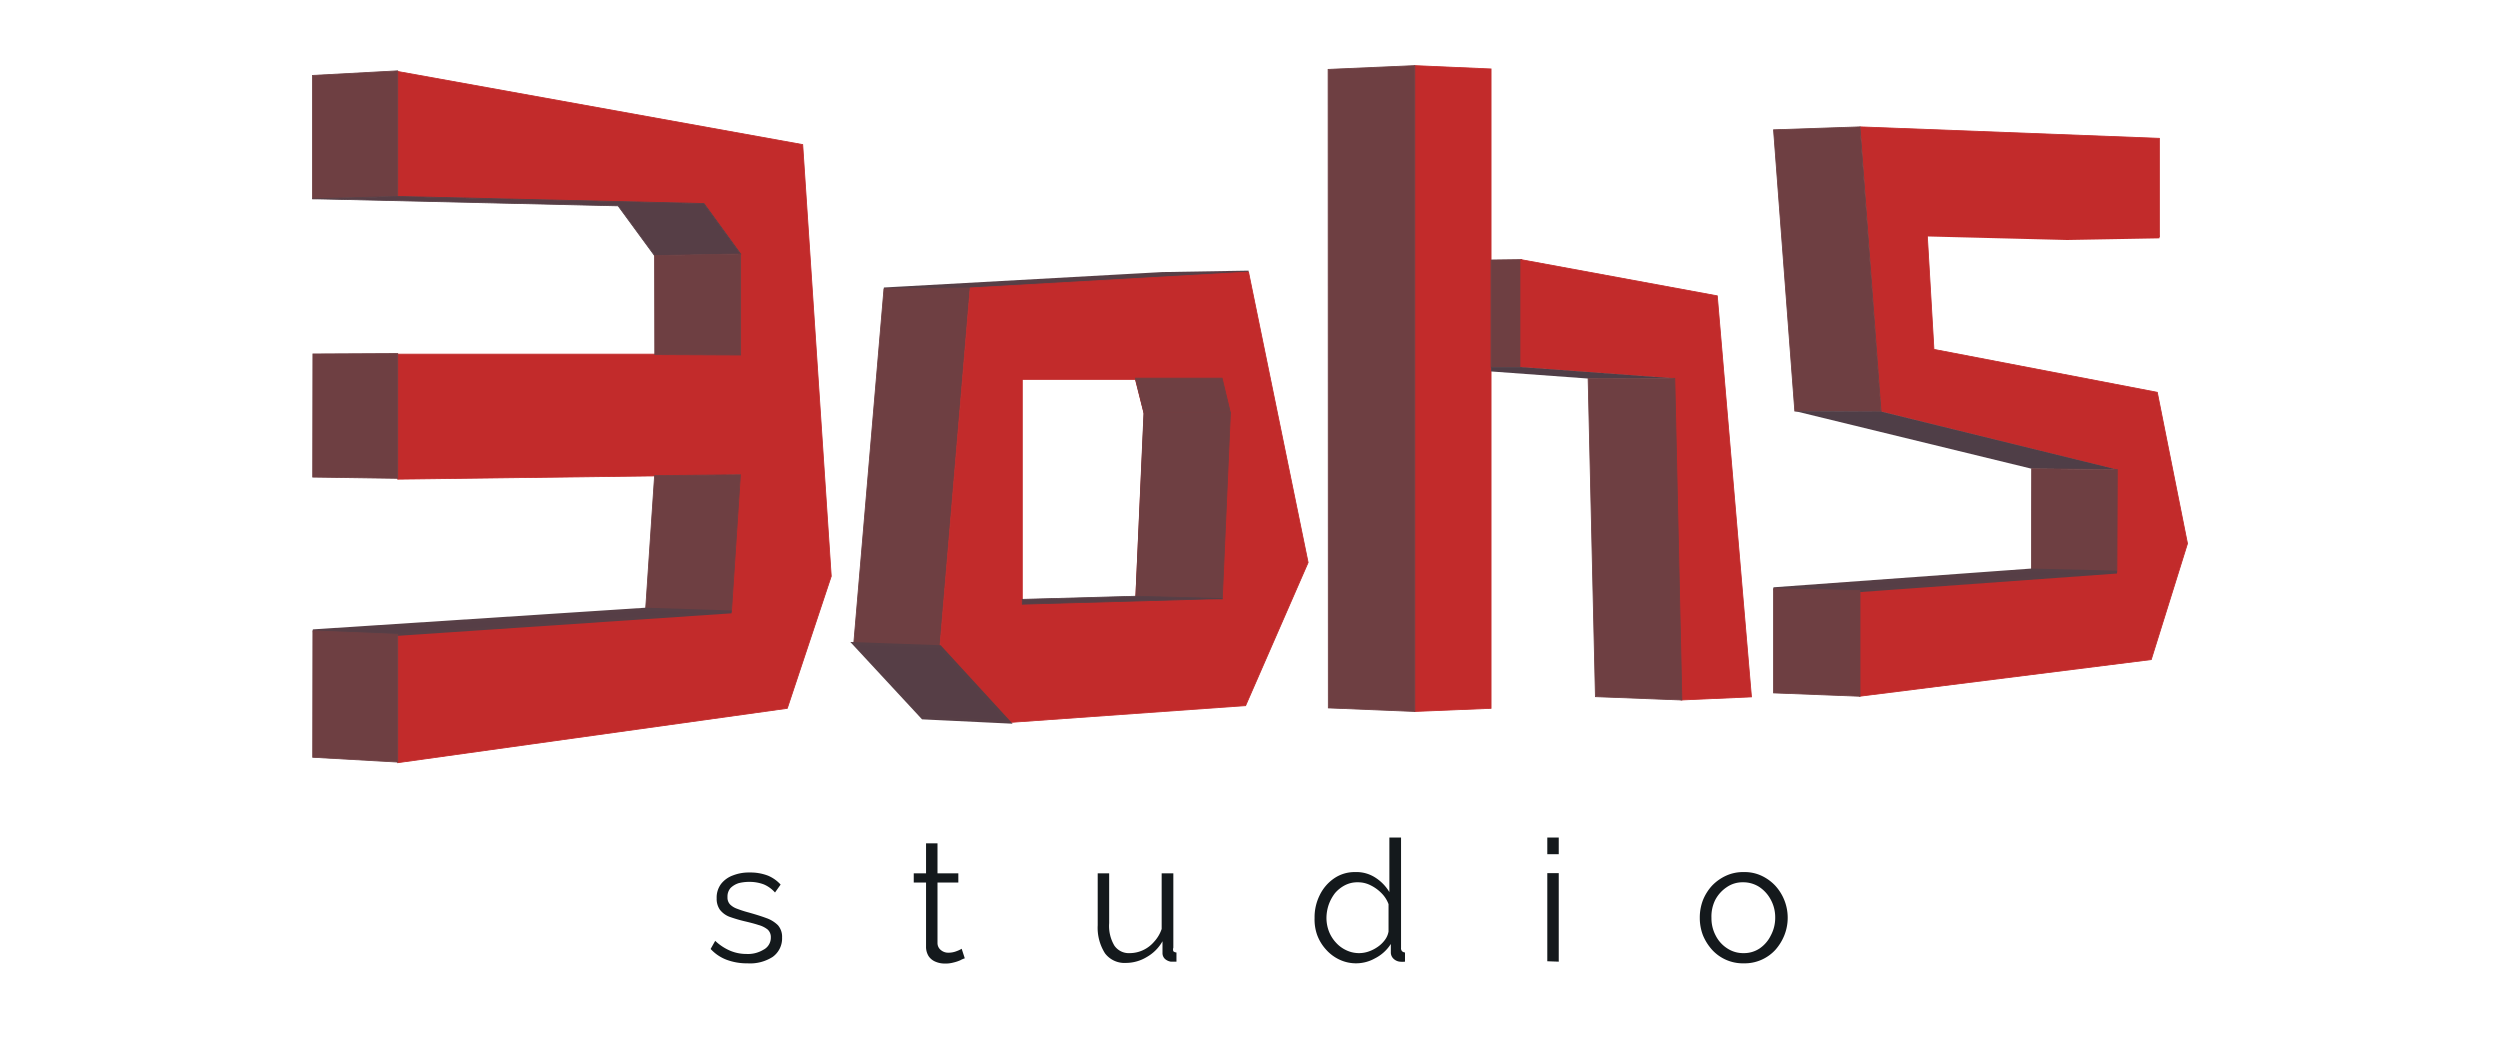
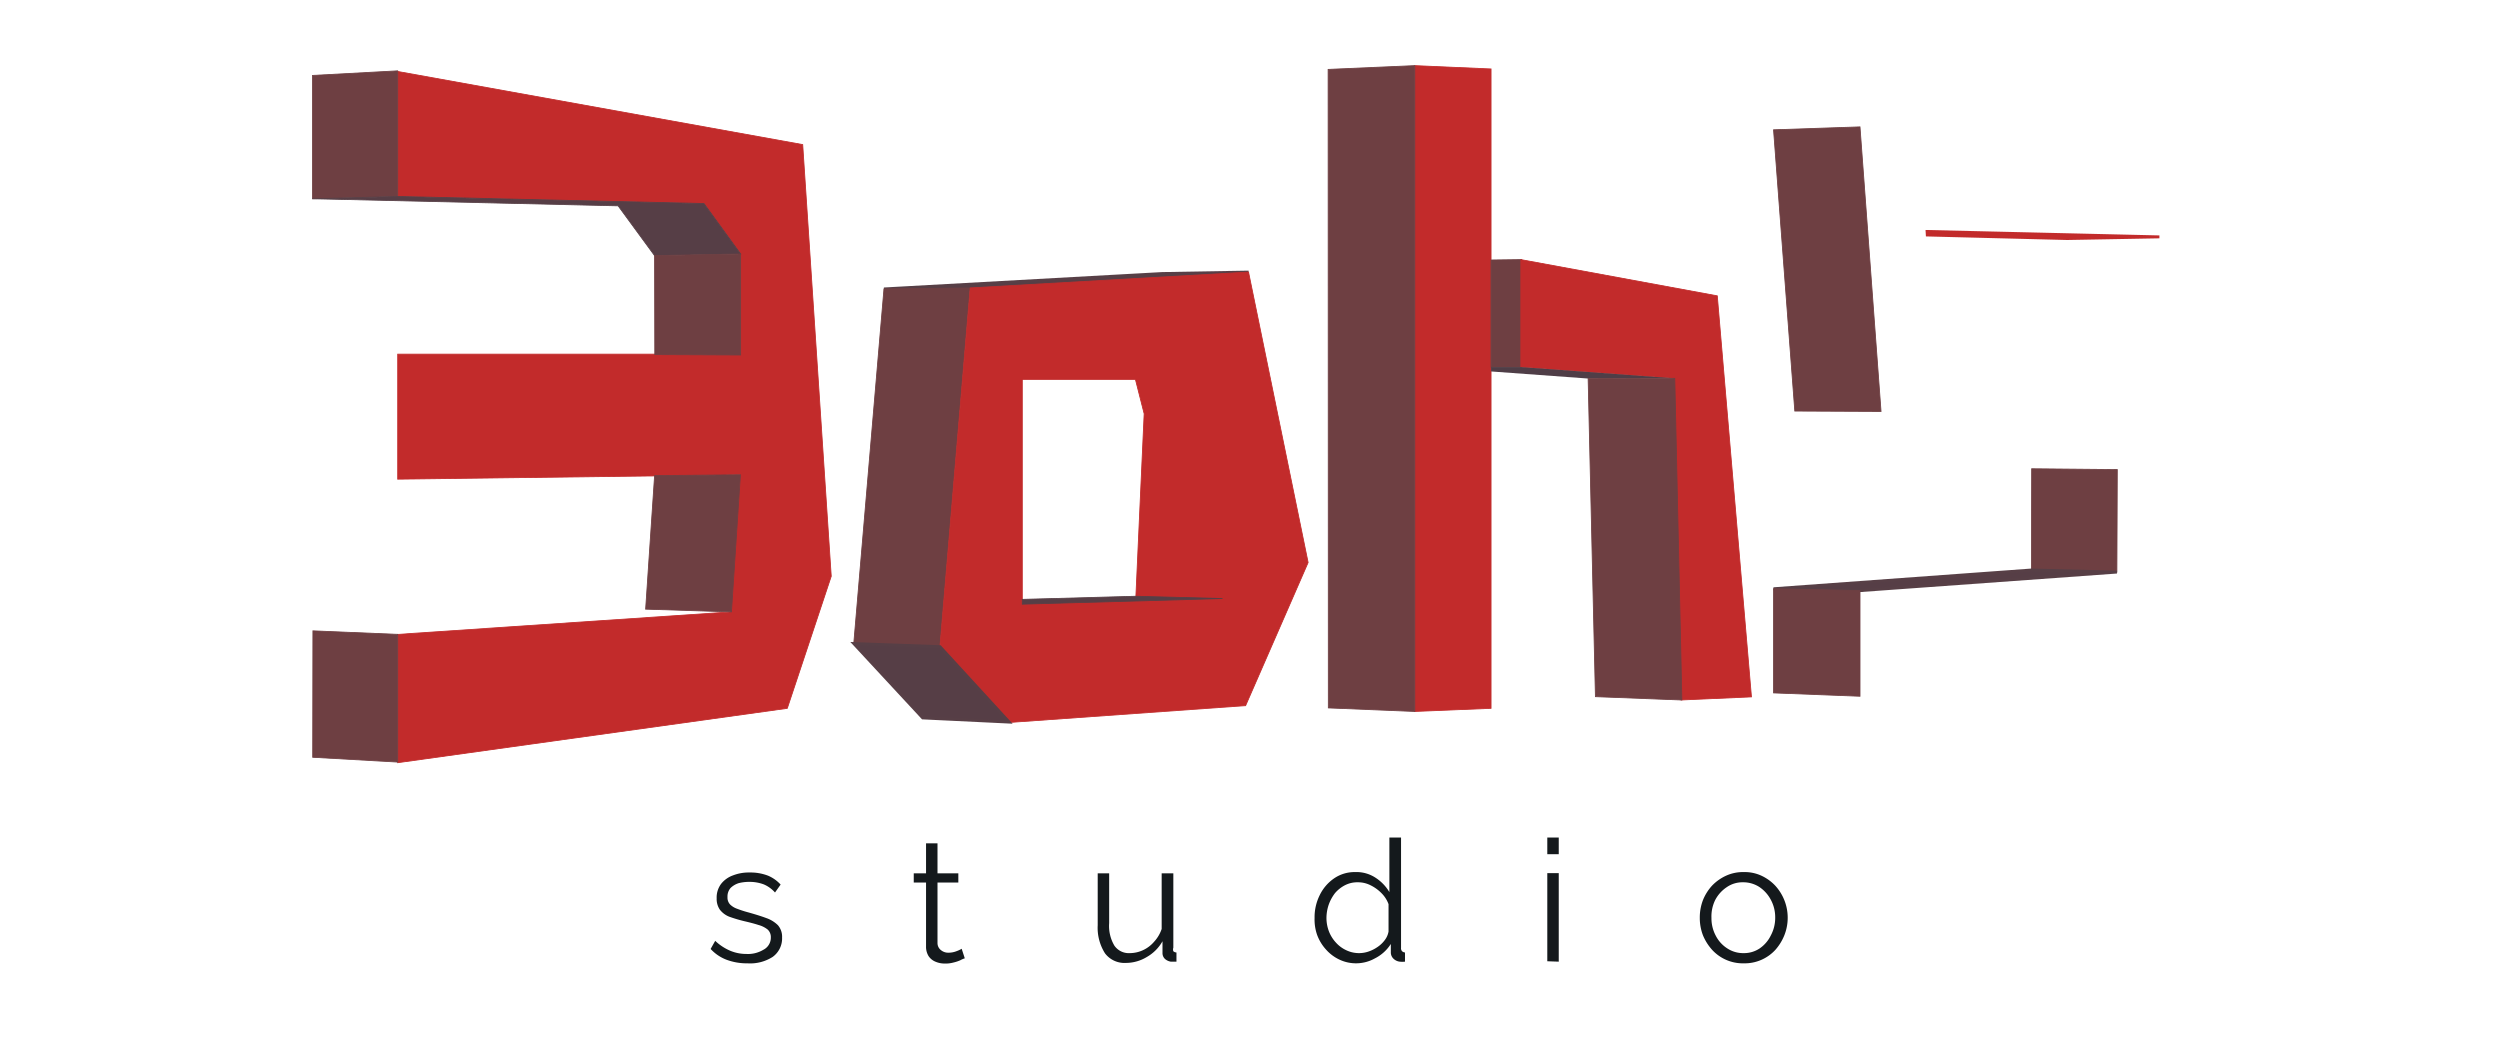
<svg xmlns="http://www.w3.org/2000/svg" id="Layer_1" data-name="Layer 1" viewBox="0 0 120 50">
  <defs>
    <style>.cls-1{fill:#14191c;}.cls-2,.cls-7{fill:#c22b2b;stroke:#c22b2b;}.cls-2,.cls-3,.cls-4,.cls-5,.cls-7{stroke-miterlimit:10;}.cls-2,.cls-3,.cls-4{stroke-width:0.04px;}.cls-3{fill:#6e3f42;stroke:#6e3f42;}.cls-4,.cls-5{fill:#563e46;stroke:#573f46;}.cls-5,.cls-7{stroke-width:0.14px;}.cls-6{fill:#4f3e47;}</style>
  </defs>
  <title>Artboard 7</title>
  <path class="cls-1" d="M35.88,46.24a2.78,2.78,0,0,1-1-.17,2,2,0,0,1-.77-.52l.22-.39a2.42,2.42,0,0,0,.73.48,2,2,0,0,0,.77.15,1.43,1.43,0,0,0,.81-.2A.65.65,0,0,0,37,45a.49.49,0,0,0-.15-.38,1.2,1.2,0,0,0-.44-.22c-.18-.06-.41-.12-.67-.18A6.83,6.83,0,0,1,35,44a1.07,1.07,0,0,1-.45-.34.91.91,0,0,1-.15-.54,1.09,1.09,0,0,1,.21-.69,1.27,1.27,0,0,1,.57-.41,2.09,2.09,0,0,1,.81-.14,2.33,2.33,0,0,1,.87.15,1.72,1.72,0,0,1,.61.43l-.27.38a1.5,1.5,0,0,0-.54-.39,1.94,1.94,0,0,0-.7-.12,2.07,2.07,0,0,0-.5.06,1,1,0,0,0-.39.23.62.62,0,0,0-.15.44.48.48,0,0,0,.12.35.9.9,0,0,0,.34.21,5.35,5.35,0,0,0,.56.18c.32.09.61.18.85.27a1.48,1.48,0,0,1,.55.34.84.84,0,0,1,.2.59,1.09,1.09,0,0,1-.45.93A2,2,0,0,1,35.88,46.24Z" />
  <path class="cls-1" d="M46.31,46a1,1,0,0,0-.21.09,1.82,1.82,0,0,1-.33.11,1.45,1.45,0,0,1-.43.05,1.12,1.12,0,0,1-.44-.09.73.73,0,0,1-.33-.27.85.85,0,0,1-.12-.46V42.36h-.59v-.44h.59V40.48H45v1.44h1v.44H45v2.91a.43.43,0,0,0,.17.34.55.55,0,0,0,.35.12,1.07,1.07,0,0,0,.41-.08,1.23,1.23,0,0,0,.23-.11Z" />
  <path class="cls-1" d="M52.69,44.41V41.92h.55v2.39a1.85,1.85,0,0,0,.25,1.08.84.84,0,0,0,.74.36,1.52,1.52,0,0,0,.63-.14,1.55,1.55,0,0,0,.54-.41,1.7,1.7,0,0,0,.36-.61V41.92h.56v3.57a.26.26,0,0,0,0,.17.26.26,0,0,0,.15.06v.44h-.27a.56.56,0,0,1-.28-.13.38.38,0,0,1-.12-.28l0-.57a2,2,0,0,1-.76.76,1.94,1.94,0,0,1-1,.28,1.17,1.17,0,0,1-1-.46A2.29,2.29,0,0,1,52.69,44.41Z" />
  <path class="cls-1" d="M63.1,44.06a2.37,2.37,0,0,1,.25-1.1,2.07,2.07,0,0,1,.69-.8,1.73,1.73,0,0,1,1-.3,1.67,1.67,0,0,1,1,.28,2.1,2.1,0,0,1,.65.68V40.2h.56v5.29a.22.22,0,0,0,.05.17.26.26,0,0,0,.14.06v.44a1.24,1.24,0,0,1-.25,0,.52.52,0,0,1-.3-.14.41.41,0,0,1-.13-.29v-.42A1.93,1.93,0,0,1,66,46a1.86,1.86,0,0,1-1.71.06,2,2,0,0,1-.64-.48,2.15,2.15,0,0,1-.43-.71A2.24,2.24,0,0,1,63.1,44.06Zm3.55.65V43.4a1.45,1.45,0,0,0-.34-.53,1.92,1.92,0,0,0-.53-.38,1.32,1.32,0,0,0-.6-.14,1.29,1.29,0,0,0-.62.14,1.58,1.58,0,0,0-.48.38,2,2,0,0,0-.3.55,2,2,0,0,0-.11.64,1.82,1.82,0,0,0,.12.65,1.7,1.7,0,0,0,.34.54,1.52,1.52,0,0,0,.51.37,1.41,1.41,0,0,0,1.06.05,1.75,1.75,0,0,0,.43-.22,1.42,1.42,0,0,0,.35-.34A.93.93,0,0,0,66.65,44.71Z" />
  <path class="cls-1" d="M74.27,41V40.2h.55V41Zm0,5.14V41.91h.55v4.25Z" />
  <path class="cls-1" d="M83.7,46.24a2,2,0,0,1-1.52-.65,2.43,2.43,0,0,1-.44-.7,2.31,2.31,0,0,1-.15-.83,2.34,2.34,0,0,1,.15-.85,2.3,2.3,0,0,1,.44-.7,2.2,2.2,0,0,1,.68-.48,1.94,1.94,0,0,1,.84-.17,1.91,1.91,0,0,1,.84.17,2.16,2.16,0,0,1,.67.48,2.28,2.28,0,0,1,.44,2.38,2.4,2.4,0,0,1-.43.7,2,2,0,0,1-1.52.65Zm-1.55-2.18a1.77,1.77,0,0,0,.21.86,1.57,1.57,0,0,0,.56.61,1.38,1.38,0,0,0,.77.22,1.35,1.35,0,0,0,.78-.23A1.61,1.61,0,0,0,85,44.9a1.79,1.79,0,0,0,.21-.86,1.76,1.76,0,0,0-.21-.85,1.68,1.68,0,0,0-.56-.62,1.42,1.42,0,0,0-.78-.22,1.32,1.32,0,0,0-.77.23,1.67,1.67,0,0,0-.56.62A1.79,1.79,0,0,0,82.15,44.06Z" />
  <path class="cls-2" d="M19.09,3.43,38.53,6.94,39.9,27.66,37.79,34l-18.7,2.61V30.45l16-1.08.43-6.58L19.09,23V17L35.55,17V12.19L33.79,9.77l-14.7-.34Z" />
  <polygon class="cls-3" points="19.09 3.4 15 3.62 15 9.54 19.09 9.43 19.09 3.4" />
  <path class="cls-4" d="M15,9.54l4.09-.11,14.7.34,1.76,2.42-4.13.08L29.67,9.88Z" />
  <polygon class="cls-3" points="35.55 12.19 31.42 12.27 31.43 17.02 35.55 17.04 35.55 12.19" />
  <polygon class="cls-3" points="31.42 22.83 35.54 22.79 35.11 29.37 30.99 29.24 31.42 22.83" />
-   <polygon class="cls-3" points="19.09 16.97 15.02 16.99 15.01 22.9 19.09 22.96 19.09 16.97" />
-   <polygon class="cls-5" points="35.11 29.37 19.09 30.45 15.02 30.28 30.99 29.24 35.11 29.37" />
  <polygon class="cls-3" points="19.09 30.45 15.02 30.28 15.01 36.35 19.09 36.58 19.09 30.45" />
  <polygon class="cls-5" points="42.43 13.87 46.57 13.82 59.93 13.06 55.78 13.13 42.43 13.87" />
  <polygon class="cls-3" points="46.57 13.82 42.43 13.87 40.98 30.89 45.12 31.04 46.57 13.82" />
  <path class="cls-2" d="M46.57,13.82l13.36-.76L62.79,27l-3,6.87-11.36.81L45.12,31Zm2.5,15,5.45-.15.4-8.81-.42-1.65-5.43,0Z" />
-   <path class="cls-3" d="M58.66,18.15l.4,1.66H54.91c-.14-.56-.27-1.11-.41-1.66Z" />
  <path class="cls-4" d="M58.66,18.15h0Z" />
-   <path class="cls-3" d="M59.06,19.82l-4.15,0-.39,8.82,4.15.11Z" />
+   <path class="cls-3" d="M59.06,19.82Z" />
  <polygon class="cls-4" points="49.07 29 49.07 28.77 54.52 28.62 58.68 28.73 49.07 29" />
  <polygon class="cls-5" points="40.98 30.89 45.12 31.04 48.44 34.66 44.29 34.46 40.98 30.89" />
  <polygon class="cls-2" points="67.91 3.15 71.57 3.31 71.57 34 67.91 34.15 67.91 3.15" />
  <polygon class="cls-3" points="67.91 3.15 63.75 3.33 63.76 33.98 67.91 34.15 67.91 3.15" />
  <polygon class="cls-3" points="71.57 12.48 73.04 12.46 73.03 17.62 71.57 17.62 71.57 12.48" />
  <path class="cls-2" d="M73,12.46l9.43,1.74,1.64,19.25-3.38.15-.34-15.44L73,17.62Z" />
  <polygon class="cls-6" points="80.39 18.16 76.23 18.17 71.57 17.83 71.57 17.62 73.03 17.62 80.39 18.16" />
  <polygon class="cls-3" points="76.23 18.17 80.39 18.16 80.73 33.6 76.58 33.44 76.23 18.17" />
-   <path class="cls-2" d="M103.65,6.64v4.73L92.5,11.11l.33,5.66,10.72,2.06L105,26.09l-1.74,5.57-14,1.76V28.35l12.33-.89,0-4.92L90.29,19.75l-1-13.66Z" />
  <polygon class="cls-3" points="89.28 6.09 85.13 6.23 86.15 19.73 90.29 19.75 89.28 6.09" />
  <polygon class="cls-7" points="103.65 11.37 99.22 11.45 92.51 11.28 92.5 11.11 103.65 11.37" />
-   <polygon class="cls-6" points="90.29 19.75 86.15 19.73 97.52 22.5 101.63 22.54 90.29 19.75" />
  <polygon class="cls-3" points="101.63 22.54 97.52 22.5 97.51 27.36 101.61 27.46 101.63 22.54" />
  <polygon class="cls-5" points="101.61 27.46 89.28 28.35 85.13 28.26 97.51 27.36 101.61 27.46" />
  <polygon class="cls-3" points="85.13 28.26 89.28 28.35 89.28 33.42 85.13 33.26 85.13 28.26" />
</svg>